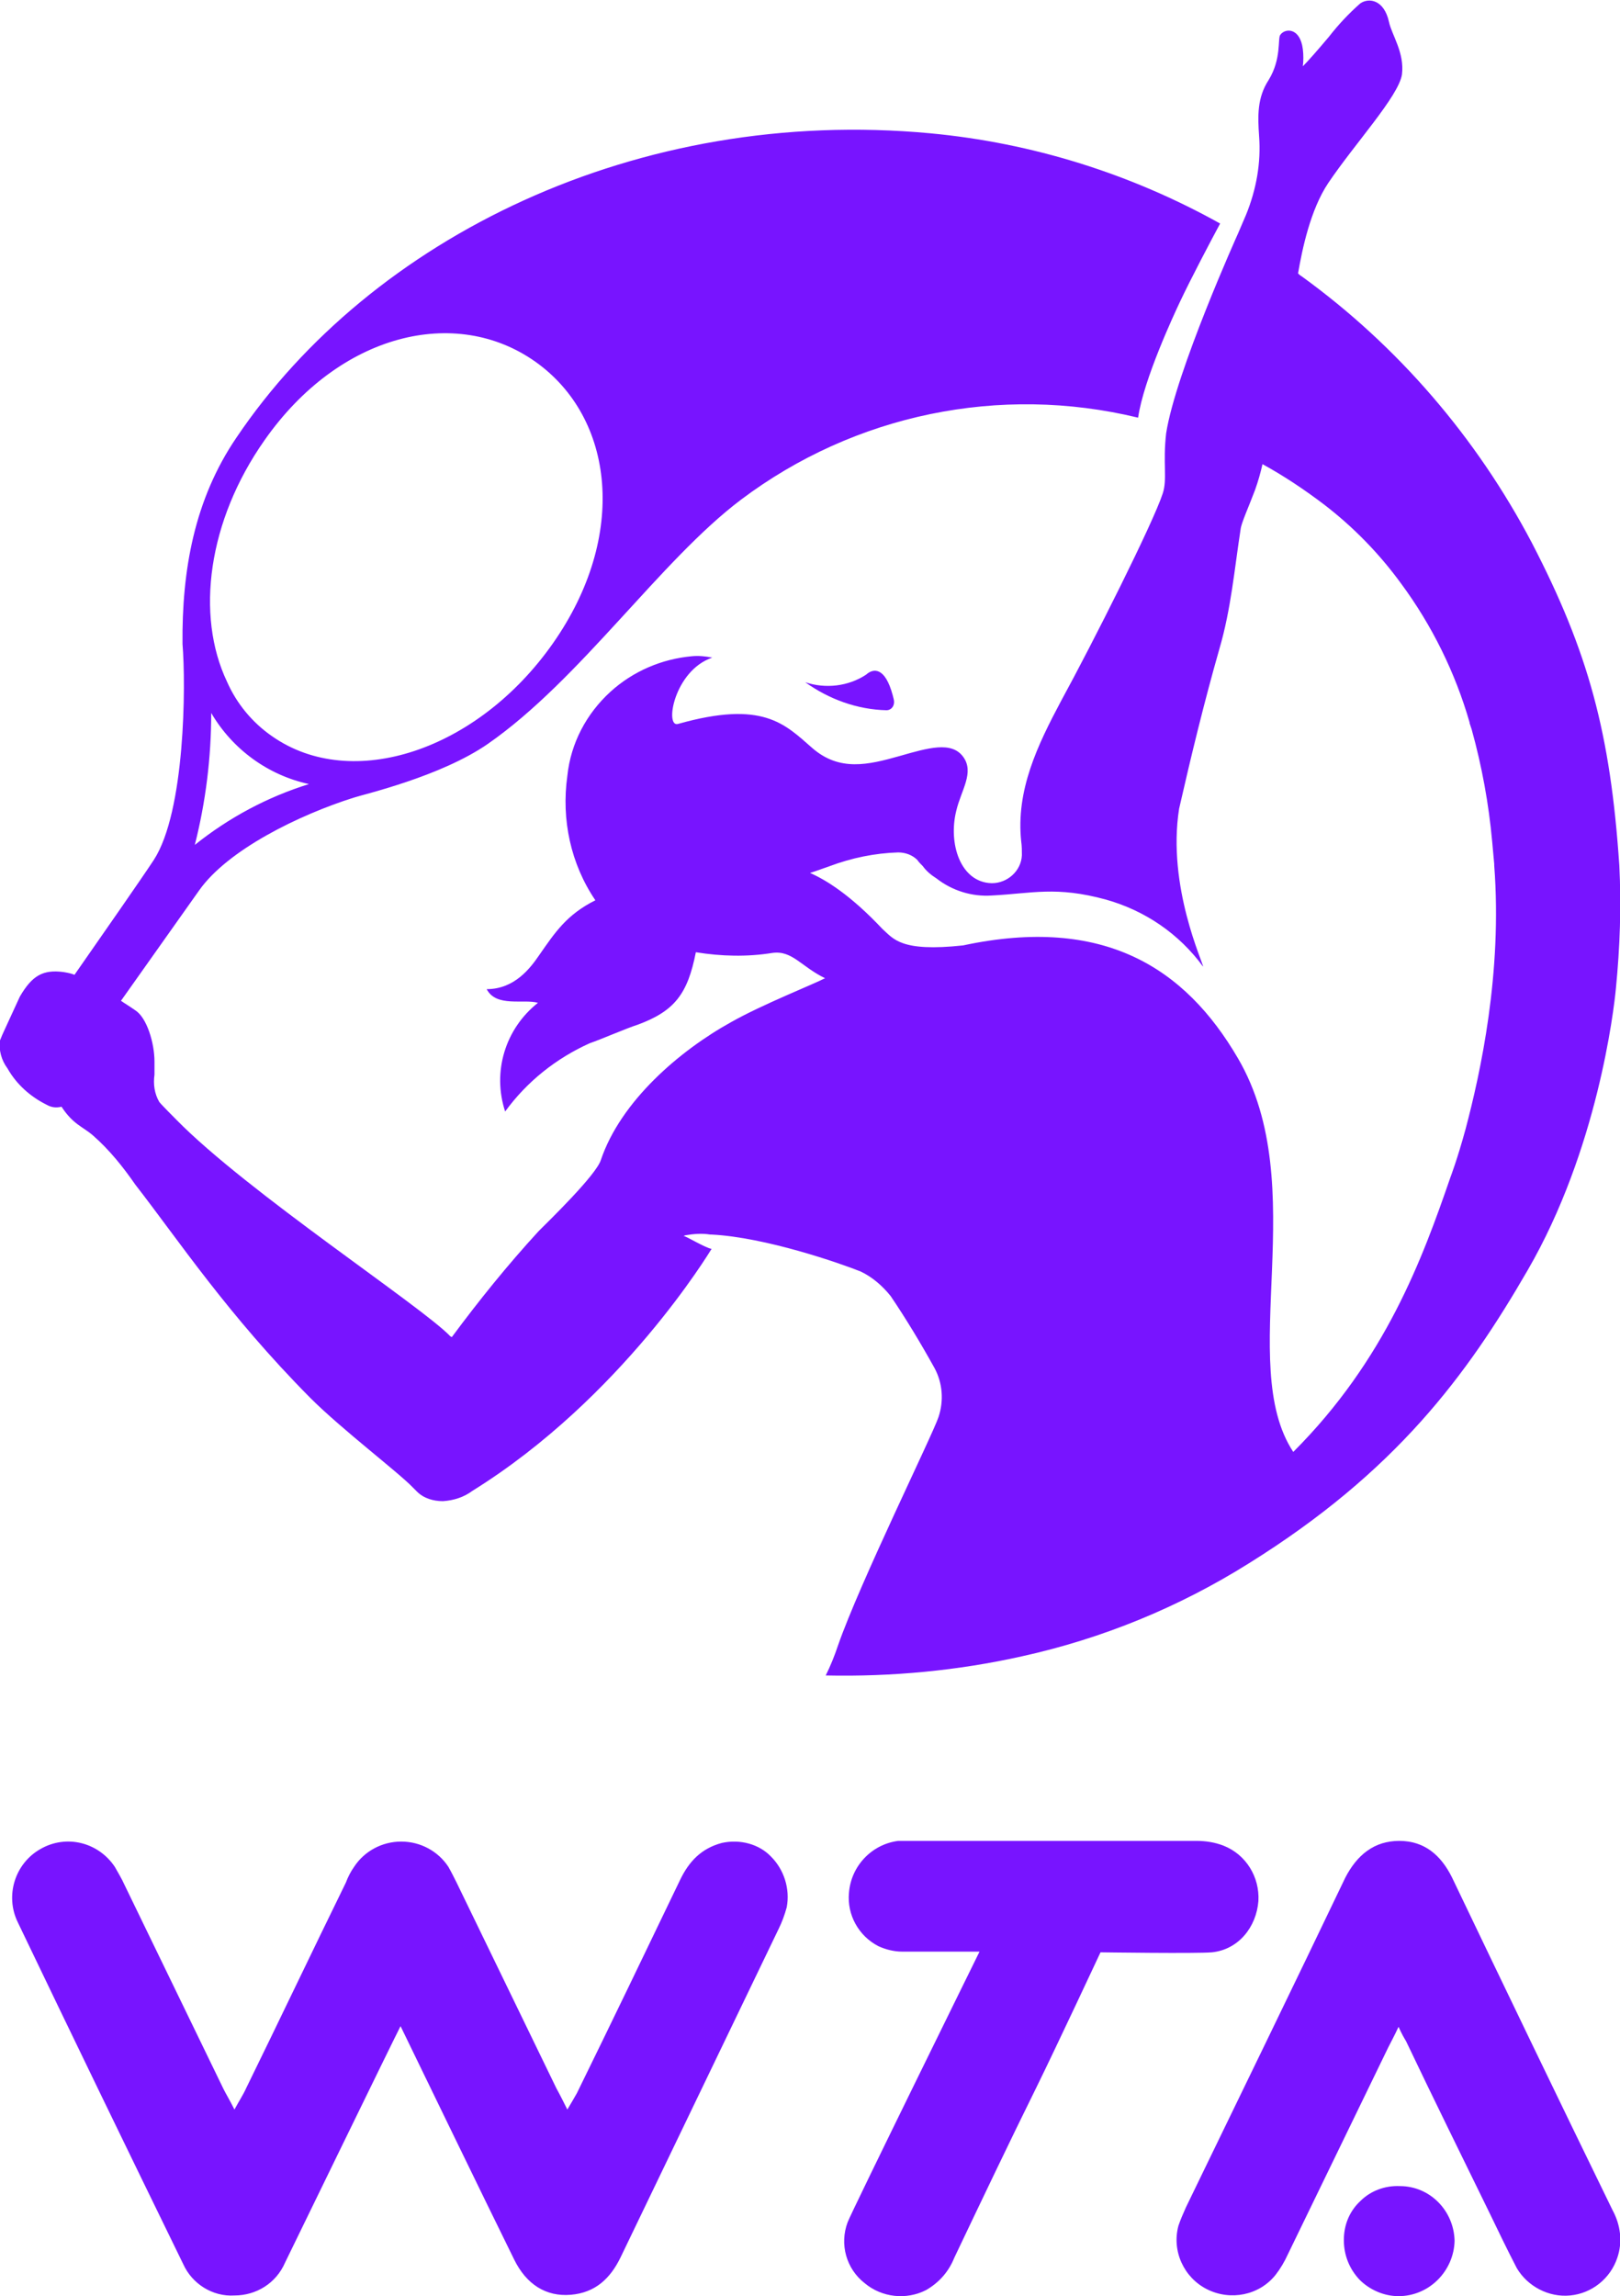
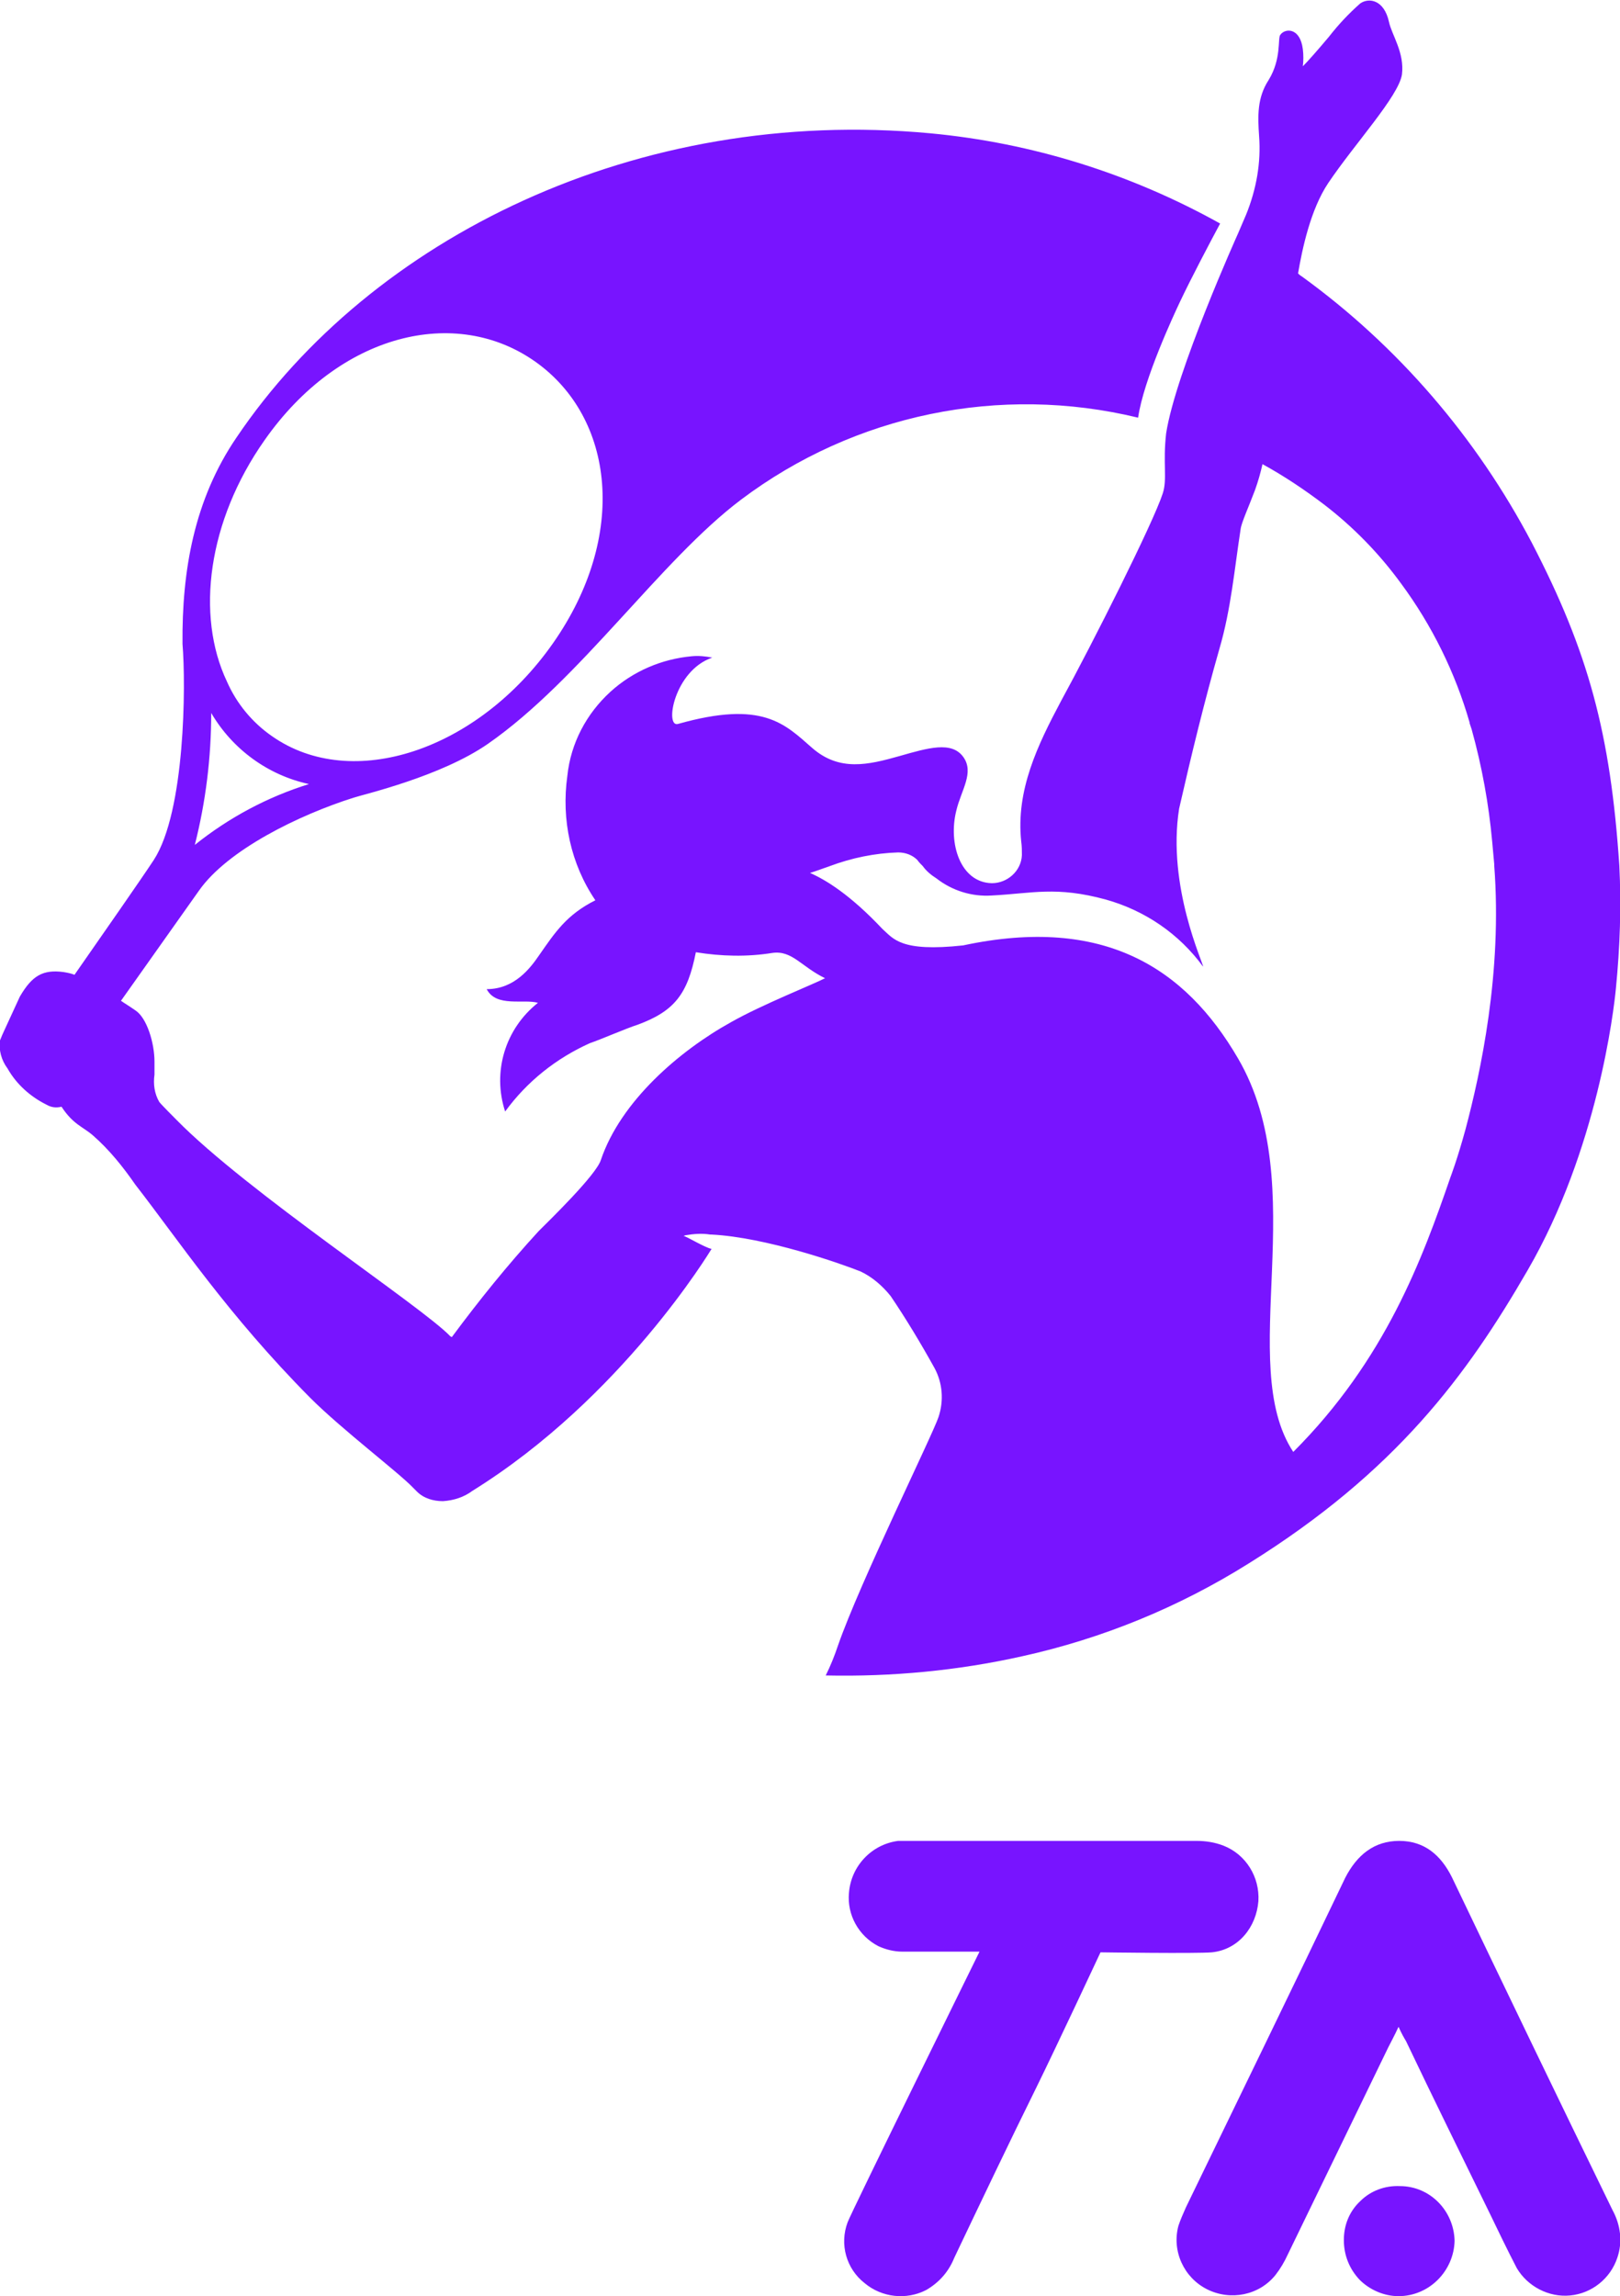
<svg xmlns="http://www.w3.org/2000/svg" version="1.1" id="Layer_1" x="0px" y="0px" width="237px" height="335.9px" viewBox="0 0 237 335.9" style="enable-background:new 0 0 237 335.9;" xml:space="preserve">
  <style type="text/css">
	.st0{fill:#7814FF;}
</style>
  <g>
    <path class="st0" d="M214.4,165.2c-1.2,4.4-2.2,7-2.2,7c-4.1,11.9-9.5,26.7-23,40.2c-8.5-12.9,2.9-38.8-8.1-57.6   c-7.7-13.2-19.6-20.9-40.2-16.5c-9.2,1-10.2-1-11.8-2.4c-4.7-5-8.3-7.2-10.6-8.2c1-0.3,2-0.7,2.9-1c3.2-1.2,6.6-1.9,10-2   c1.1,0,2.1,0.4,2.8,1.1c0.2,0.3,0.5,0.6,0.8,0.9c0.5,0.7,1.2,1.3,2,1.8c2.3,1.8,5.2,2.7,8.1,2.5c5.9-0.3,9.4-1.4,16.7,0.6   c5.7,1.6,10.7,5,14.2,9.8c0.1-0.4-5.3-11.7-3.5-23.1c1.8-7.9,3.7-15.7,5.9-23.4c1.7-5.8,2.2-11.7,3.1-17.5c0.1-0.9,1.2-3.3,2.1-5.7   c0.5-1.4,0.8-2.5,1.1-3.8c3.1,1.7,6.1,3.7,9,5.9c4.3,3.3,8.1,7.2,11.3,11.6c4.5,6.1,7.9,13,10,20.3c0,0,0,0.1,0,0.1   c0.1,0.3,0.2,0.6,0.3,0.9c1.5,5.4,2.5,10.9,3,16.4c0.1,1.1,0.2,2.2,0.3,3.3c0,0.1,0,0.2,0,0.2C219.8,142.3,216.6,156.9,214.4,165.2   z M30.9,104.3c3.1,5.3,8.3,9.1,14.3,10.4c-6.1,1.9-11.7,4.9-16.7,8.9C30.1,117.3,30.9,110.8,30.9,104.3z M38.7,64.4   c11-15.7,28-19.7,39.6-11.5s13.6,25.5,2.6,41.2s-29.4,21.8-41.1,13.6c-2.9-2-5.2-4.8-6.6-8C28.6,90,30.4,76.2,38.7,64.4z    M236.9,126.6c-1.3-19.3-4.5-31.2-12.8-47.2c-8.1-15.4-19.6-28.8-33.7-39c-0.2-0.1-0.4-0.3-0.5-0.4c0.6-3.5,1.8-9.3,4.4-13.2   c3.9-5.8,10.3-12.7,10.8-15.9c0.4-3.2-1.5-5.8-1.9-7.7c-0.7-3.2-2.9-3.6-4.2-2.7c-1.7,1.5-3.2,3.1-4.6,4.9c-1.6,1.9-3,3.5-3.8,4.3   c0.1-0.8,0.1-1.7,0-2.5c-0.4-3.2-2.6-3.1-3.3-2.1c-0.4,0.5,0.2,3.5-1.7,6.6c-1.7,2.6-1.6,5.3-1.4,8.2c0.3,3.9-0.4,7.8-1.9,11.5   c-0.4,0.9-0.8,1.9-1.2,2.8c0,0-9.1,20.2-10.5,29.2c-0.5,4.4,0.2,6.7-0.5,8.8c-1.4,4.3-10.2,21.8-14.9,30.4   c-3.4,6.4-6.6,13-5.8,20.5c0.1,0.7,0.1,1.4,0.1,2c-0.1,2.3-2.1,4.1-4.4,4.1c-4.6-0.1-6.4-5.8-5.2-10.6c0.7-3,2.7-5.6,1-7.9   s-5.1-1.3-9.3-0.1c-4.6,1.3-8.8,2.3-12.8-1.2c-4-3.5-7.2-7-19.6-3.5c-2,0.6-0.6-7.8,5-9.7c-1-0.2-2-0.3-3-0.2   c-4.4,0.4-8.6,2.2-11.9,5.2c-3.5,3.2-5.8,7.5-6.3,12.3c-0.9,6.4,0.5,12.9,4.1,18.2c-4.2,2.1-5.9,4.7-8.2,8c-1.3,1.9-3.6,5-7.7,5   c1.4,2.7,5.4,1.4,7.5,2c-4.8,3.8-6.7,10.1-4.8,15.9c3.2-4.4,7.5-7.8,12.4-10c1.5-0.5,5.4-2.2,7-2.7c5.4-2,7.3-4.5,8.5-10.6   c3.7,0.6,7.5,0.7,11.2,0.1c2.9-0.4,4.2,2,7.7,3.7c-1.5,0.8-9.3,3.9-13.7,6.4c-7.6,4.2-16.2,11.6-19.1,20.2   c-0.7,2.2-7.5,8.8-9.1,10.4c-4.5,4.9-8.7,10.1-12.7,15.5l-0.2-0.1c-4.2-4.4-29.7-21.1-40.1-31.7c-0.1-0.1-2.2-2.2-2.5-2.6   c-0.7-1.2-0.9-2.6-0.7-4v-1.9c0-2.7-1.1-6.4-2.8-7.5c-1-0.7-1.7-1.1-2.1-1.4l11.4-16.1c4.2-6,14.7-11.1,22.6-13.6   c1.5-0.5,12.8-3.1,19.7-7.9c13.5-9.4,25.2-26.8,37-35.7c16.6-12.5,37.9-16.9,58.1-12c0.8-5.6,5.3-15.2,6.1-16.9   c1.6-3.4,4.5-8.9,5.9-11.5c-13.1-7.3-27.5-11.8-42.4-13.2C93.2,15.5,54.3,34.8,34.6,64c-6.2,9.1-8,19.5-7.9,30.2   c0.5,6,0.4,24.5-4.2,31.6c-1.7,2.6-7.7,11.2-11.6,16.8c-0.5-0.2-1-0.3-1.6-0.4c-3-0.4-4.6,0.5-6.4,3.6l-2.3,5   c-0.2,0.4-0.4,0.9-0.6,1.4c-0.2,1.4,0.2,2.9,1.1,4.1c1.3,2.3,3.3,4.1,5.7,5.3c0.7,0.4,1.4,0.5,2.2,0.3c1.7,2.6,3.1,2.9,4.6,4.2   c2.4,2.1,4.4,4.6,6.2,7.2c6.3,8.1,13.5,19,25.6,31.2c4.6,4.6,12.9,10.9,15,13.1c0.2,0.2,0.4,0.4,0.6,0.6c1,1,2.4,1.4,3.8,1.4   c1.6-0.1,3.1-0.6,4.3-1.5c21.9-13.6,34.8-35.1,35-35.4c-1-0.2-3.6-1.8-4.1-1.9l0.3-0.1c1.2-0.2,2.4-0.3,3.6-0.1h0.2   c7.9,0.4,18.8,4.2,21.8,5.4c1.7,0.8,3.2,2.1,4.4,3.6c2.3,3.4,4.4,6.9,6.4,10.5c1.2,2.2,1.4,4.8,0.6,7.2   c-0.9,2.7-11.5,24.2-14.7,33.4c-0.5,1.5-1.1,3-1.8,4.4h0.1c9.6,0.2,19.2-0.7,28.6-2.8c11.8-2.6,23-7.2,33.2-13.6   c21.5-13.4,31.9-27.5,40.8-42.9c10.2-17.6,12.6-38,12.9-41.2C237,138.5,237.2,132.6,236.9,126.6z" />
-     <path class="st0" d="M126.7,98.7c-2.6,1.7-5.9,2.1-8.9,1.1c3.5,2.5,7.6,4,11.9,4.1c0.6,0,1.1-0.5,1.1-1.2c0-0.3-0.1-0.6-0.2-1   C129.5,97.6,127.8,97.7,126.7,98.7L126.7,98.7z" />
  </g>
  <g>
    <path class="st0" d="M204.8,319.8c-2.2-0.1-4.3,0.7-5.8,2.2c-1.6,1.5-2.4,3.5-2.4,5.7c0,2.2,0.8,4.2,2.3,5.8   c1.5,1.5,3.6,2.4,5.7,2.4c4.5,0,8.1-3.7,8.2-8.1C212.7,323.4,209.2,319.8,204.8,319.8L204.8,319.8z" />
-     <path class="st0" d="M105.6,269.6c-3,0.8-4.8,2.7-6.1,5.4c-5,10.4-10,20.8-15.1,31.2c-0.4,0.7-0.8,1.4-1.4,2.4   c-0.6-1.2-1.1-2.2-1.6-3.1l-14.6-30.1c-0.4-0.8-0.8-1.6-1.2-2.3c-1.5-2.3-4.1-3.7-6.9-3.7c-2.8,0-5.4,1.4-6.9,3.7   c-0.5,0.7-0.9,1.5-1.2,2.3c-4.9,10-9.7,20.1-14.6,30.1c-0.4,0.9-1,1.8-1.7,3.1c-0.7-1.4-1.2-2.2-1.6-3l-14.5-29.9   c-0.4-0.9-0.9-1.7-1.4-2.6c-2.4-3.6-7.1-4.8-10.9-2.6c-3.7,2.1-5.2,6.8-3.3,10.7c8,16.7,16.1,33.4,24.2,50c1.3,2.9,4.3,4.8,7.5,4.6   c3.2,0,6.1-1.8,7.4-4.8c0.2-0.4,16.2-33.3,16.9-34.6c1.7,3.5,12.6,26,16.6,34.1c1.8,3.7,4.7,5.5,8.3,5.2c3.6-0.3,5.8-2.4,7.3-5.5   c7.7-16,15.4-32,23.1-48c0.5-1,0.9-2.1,1.2-3.2c0.5-2.7-0.4-5.5-2.3-7.4C111.1,269.8,108.3,269,105.6,269.6z" />
    <path class="st0" d="M184.1,278.1c0.2-3.5-1.8-6.8-5.1-8.1c-1.3-0.5-2.6-0.7-4-0.7c-14.1,0-43.6,0-43.6,0c-3.9,0.5-6.9,3.7-7.2,7.6   c-0.3,3.2,1.4,6.3,4.3,7.8c1.1,0.5,2.3,0.8,3.5,0.8h11.3c0,0-18.9,38.4-19.3,39.6c-1.2,3.2-0.2,6.8,2.5,8.9c2.5,2.1,6.1,2.5,9,1   c1.9-1.1,3.3-2.7,4.1-4.7c4-8.4,8-16.8,12.1-25.1c2.9-5.9,9.3-19.6,9.3-19.6s14.1,0.2,16.3,0C181.2,285.2,183.8,281.9,184.1,278.1z   " />
    <path class="st0" d="M235.9,323.3c-7.9-16.2-15.7-32.4-23.5-48.7c-1.6-3.2-4-5.3-7.7-5.3s-6.2,2.1-7.9,5.4   c-7.7,16.1-15.5,32.1-23.3,48.2c-0.4,0.9-0.8,1.8-1.1,2.7c-1,3.7,0.8,7.6,4.2,9.3c3.4,1.7,7.6,0.9,10-2.1c0.7-0.9,1.3-1.9,1.8-3   c4.9-10.1,9.8-20.2,14.7-30.3c0.4-0.8,0.9-1.7,1.5-3c0.5,1.1,0.8,1.6,1.1,2.1c4,8.4,8.1,16.7,12.2,25.1c1.3,2.7,2.6,5.4,4,8.1   c1.6,2.7,4.7,4.3,7.8,4c3.2-0.3,5.9-2.5,6.9-5.5C237.4,328,237.1,325.5,235.9,323.3L235.9,323.3z" />
  </g>
</svg>